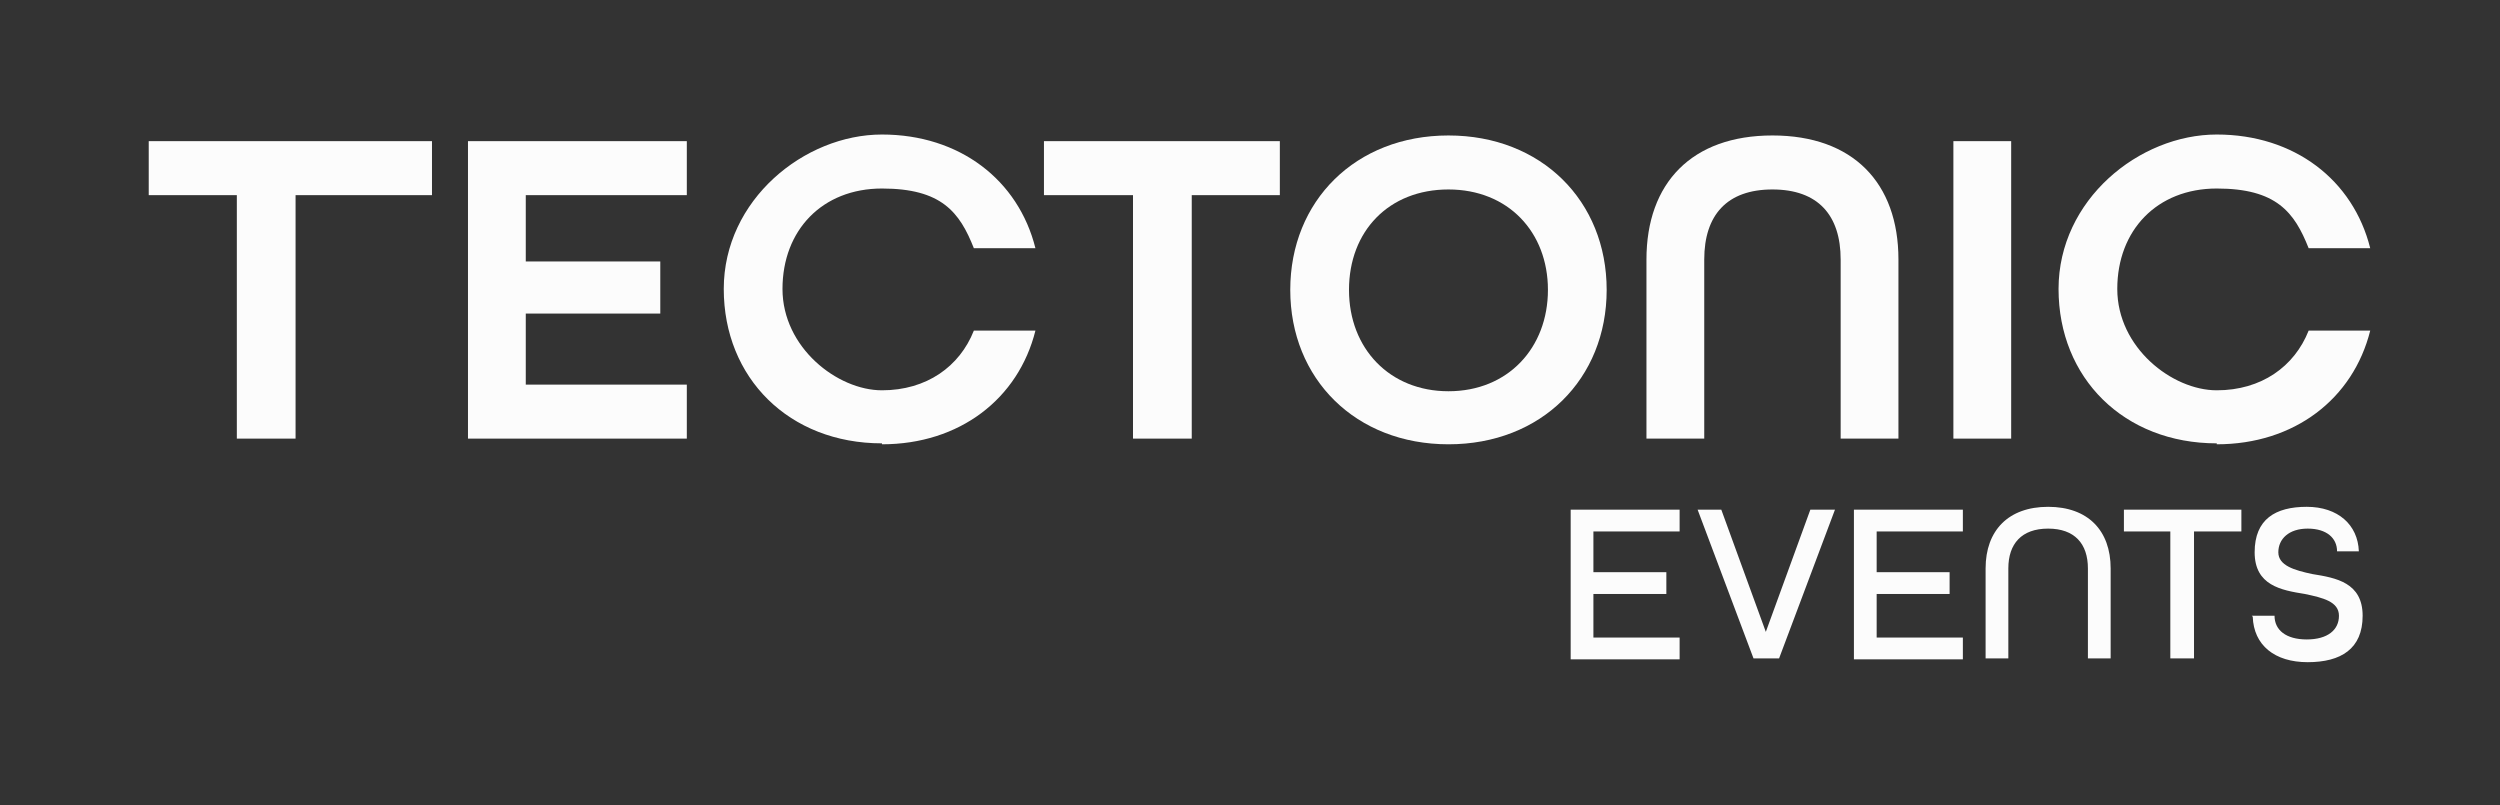
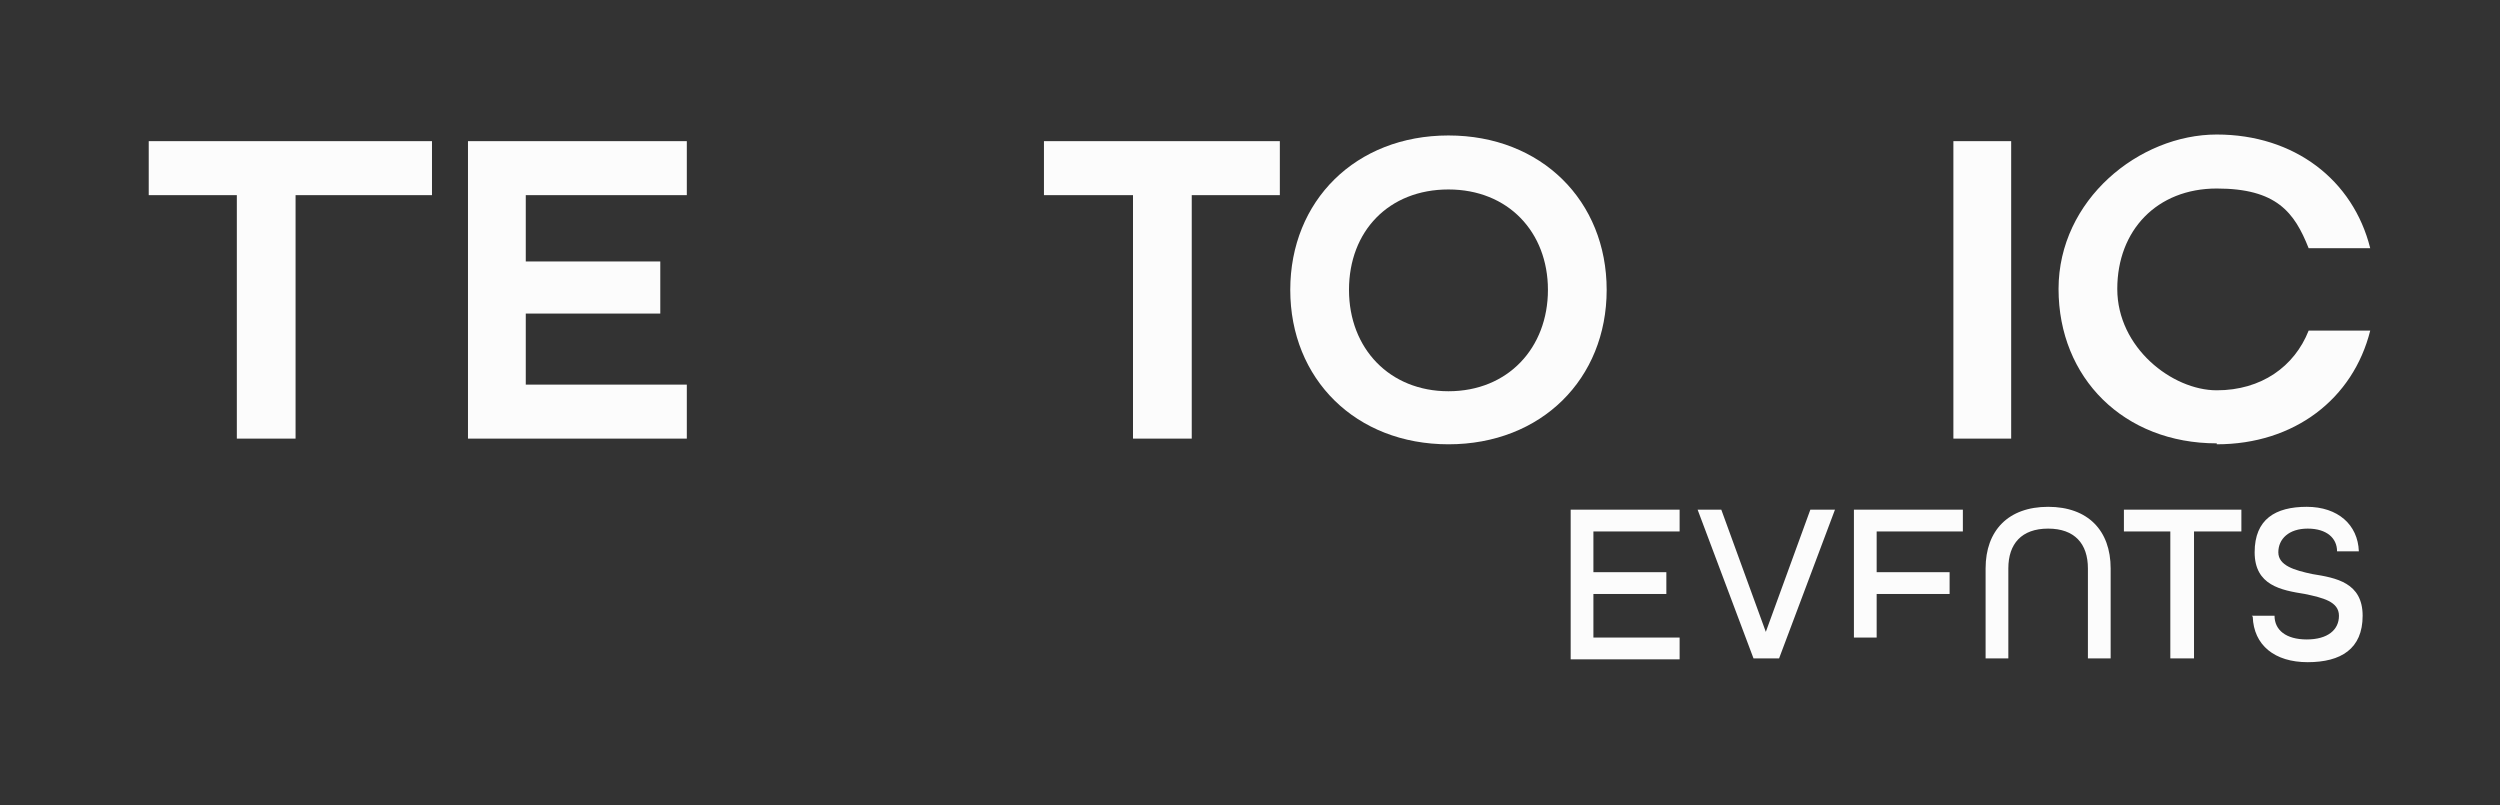
<svg xmlns="http://www.w3.org/2000/svg" id="Layer_1" data-name="Layer 1" viewBox="0 0 263.9 85">
  <rect x="0" y="0" width="263.9" height="85" fill="#333333" stroke="none" />
  <defs>
    <style>.cls-1 { fill: #fcfcfc; stroke-width: 0px; }</style>
  </defs>
  <g>
    <polygon class="cls-1" points="25 46.3 31.2 46.3 31.2 20.6 45.6 20.6 45.6 14.9 15.7 14.9 15.7 20.6 25 20.6 25 46.3" />
    <polygon class="cls-1" points="49.4 46.3 72.5 46.3 72.5 40.6 55.5 40.6 55.5 33.1 69.7 33.1 69.7 27.6 55.5 27.6 55.5 20.6 72.5 20.6 72.5 14.9 49.4 14.9 49.4 46.3" />
-     <path class="cls-1" d="M93.1 46.9c8.2.0 14.4-4.8 16.2-12h-6.5c-1.5 3.8-5 6.3-9.7 6.3s-10.5-4.5-10.5-10.7 4.2-10.6 10.5-10.6 8.2 2.5 9.7 6.3h6.5c-1.8-7.2-8-12-16.2-12s-16.7 6.9-16.7 16.3 6.9 16.3 16.7 16.3z" />
    <polygon class="cls-1" points="119.6 46.3 125.8 46.3 125.8 20.6 135.1 20.6 135.1 14.9 110.2 14.9 110.2 20.6 119.6 20.6 119.6 46.3" />
    <path class="cls-1" d="M152.9 41.3c-6.2.0-10.5-4.5-10.5-10.7S146.6 20 152.9 20s10.5 4.5 10.5 10.6-4.2 10.7-10.5 10.7zm0 5.6c9.8.0 16.7-6.9 16.7-16.3s-6.9-16.3-16.7-16.3-16.7 6.9-16.7 16.3 6.9 16.3 16.7 16.3z" />
-     <path class="cls-1" d="M173.8 46.3h6.1V27.4c0-4.7 2.4-7.4 7.2-7.4s7.2 2.7 7.2 7.4v18.9h6.1V27.4c0-8.1-4.8-13.1-13.3-13.1s-13.3 5-13.3 13.1v18.9z" />
    <rect class="cls-1" x="206.2" y="14.9" width="6.1" height="31.4" />
    <path class="cls-1" d="M234 46.9c8.2.0 14.4-4.8 16.2-12h-6.5c-1.5 3.8-5 6.3-9.7 6.3s-10.5-4.5-10.5-10.7 4.2-10.6 10.5-10.6 8.2 2.5 9.7 6.3h6.5c-1.8-7.2-8-12-16.2-12s-16.7 6.9-16.7 16.3 6.9 16.3 16.7 16.3z" />
  </g>
  <g>
    <path class="cls-1" d="M165.8 53.8h11.5v2.3h-9.1v4.3h7.7v2.3h-7.7v4.6h9.1v2.3h-11.5V53.9h0z" />
    <path class="cls-1" d="M179 53.8h2.7l4.7 12.9 4.7-12.9h2.6l-5.9 15.7h-2.7l-5.9-15.7h0z" />
-     <path class="cls-1" d="M195.7 53.8h11.5v2.3h-9.1v4.3h7.7v2.3h-7.7v4.6h9.1v2.3h-11.5V53.9h0z" />
+     <path class="cls-1" d="M195.7 53.8h11.5v2.3h-9.1v4.3h7.7v2.3h-7.7v4.6h9.1h-11.5V53.9h0z" />
    <path class="cls-1" d="M209.6 60c0-4 2.4-6.5 6.6-6.5s6.6 2.5 6.6 6.5v9.5h-2.4V60c0-2.6-1.4-4.2-4.2-4.2S212 57.4 212 60v9.5h-2.4V60h0z" />
    <path class="cls-1" d="M229.2 56.1h-5v-2.3h12.4v2.3h-5v13.4h-2.5V56.1z" />
    <path class="cls-1" d="M237.7 65h2.4c0 1.5 1.2 2.5 3.4 2.5s3.4-1 3.4-2.5-1.7-1.9-3.6-2.3c-2.5-.4-5.3-.9-5.3-4.4s2.2-4.8 5.5-4.8 5.4 1.9 5.5 4.7h-2.3c0-1.4-1.1-2.4-3.1-2.4s-3.1 1.1-3.1 2.5 1.7 1.9 3.6 2.3c2.5.4 5.3.9 5.3 4.4s-2.3 4.9-5.8 4.9-5.7-1.8-5.8-4.8h0z" />
  </g>
</svg>